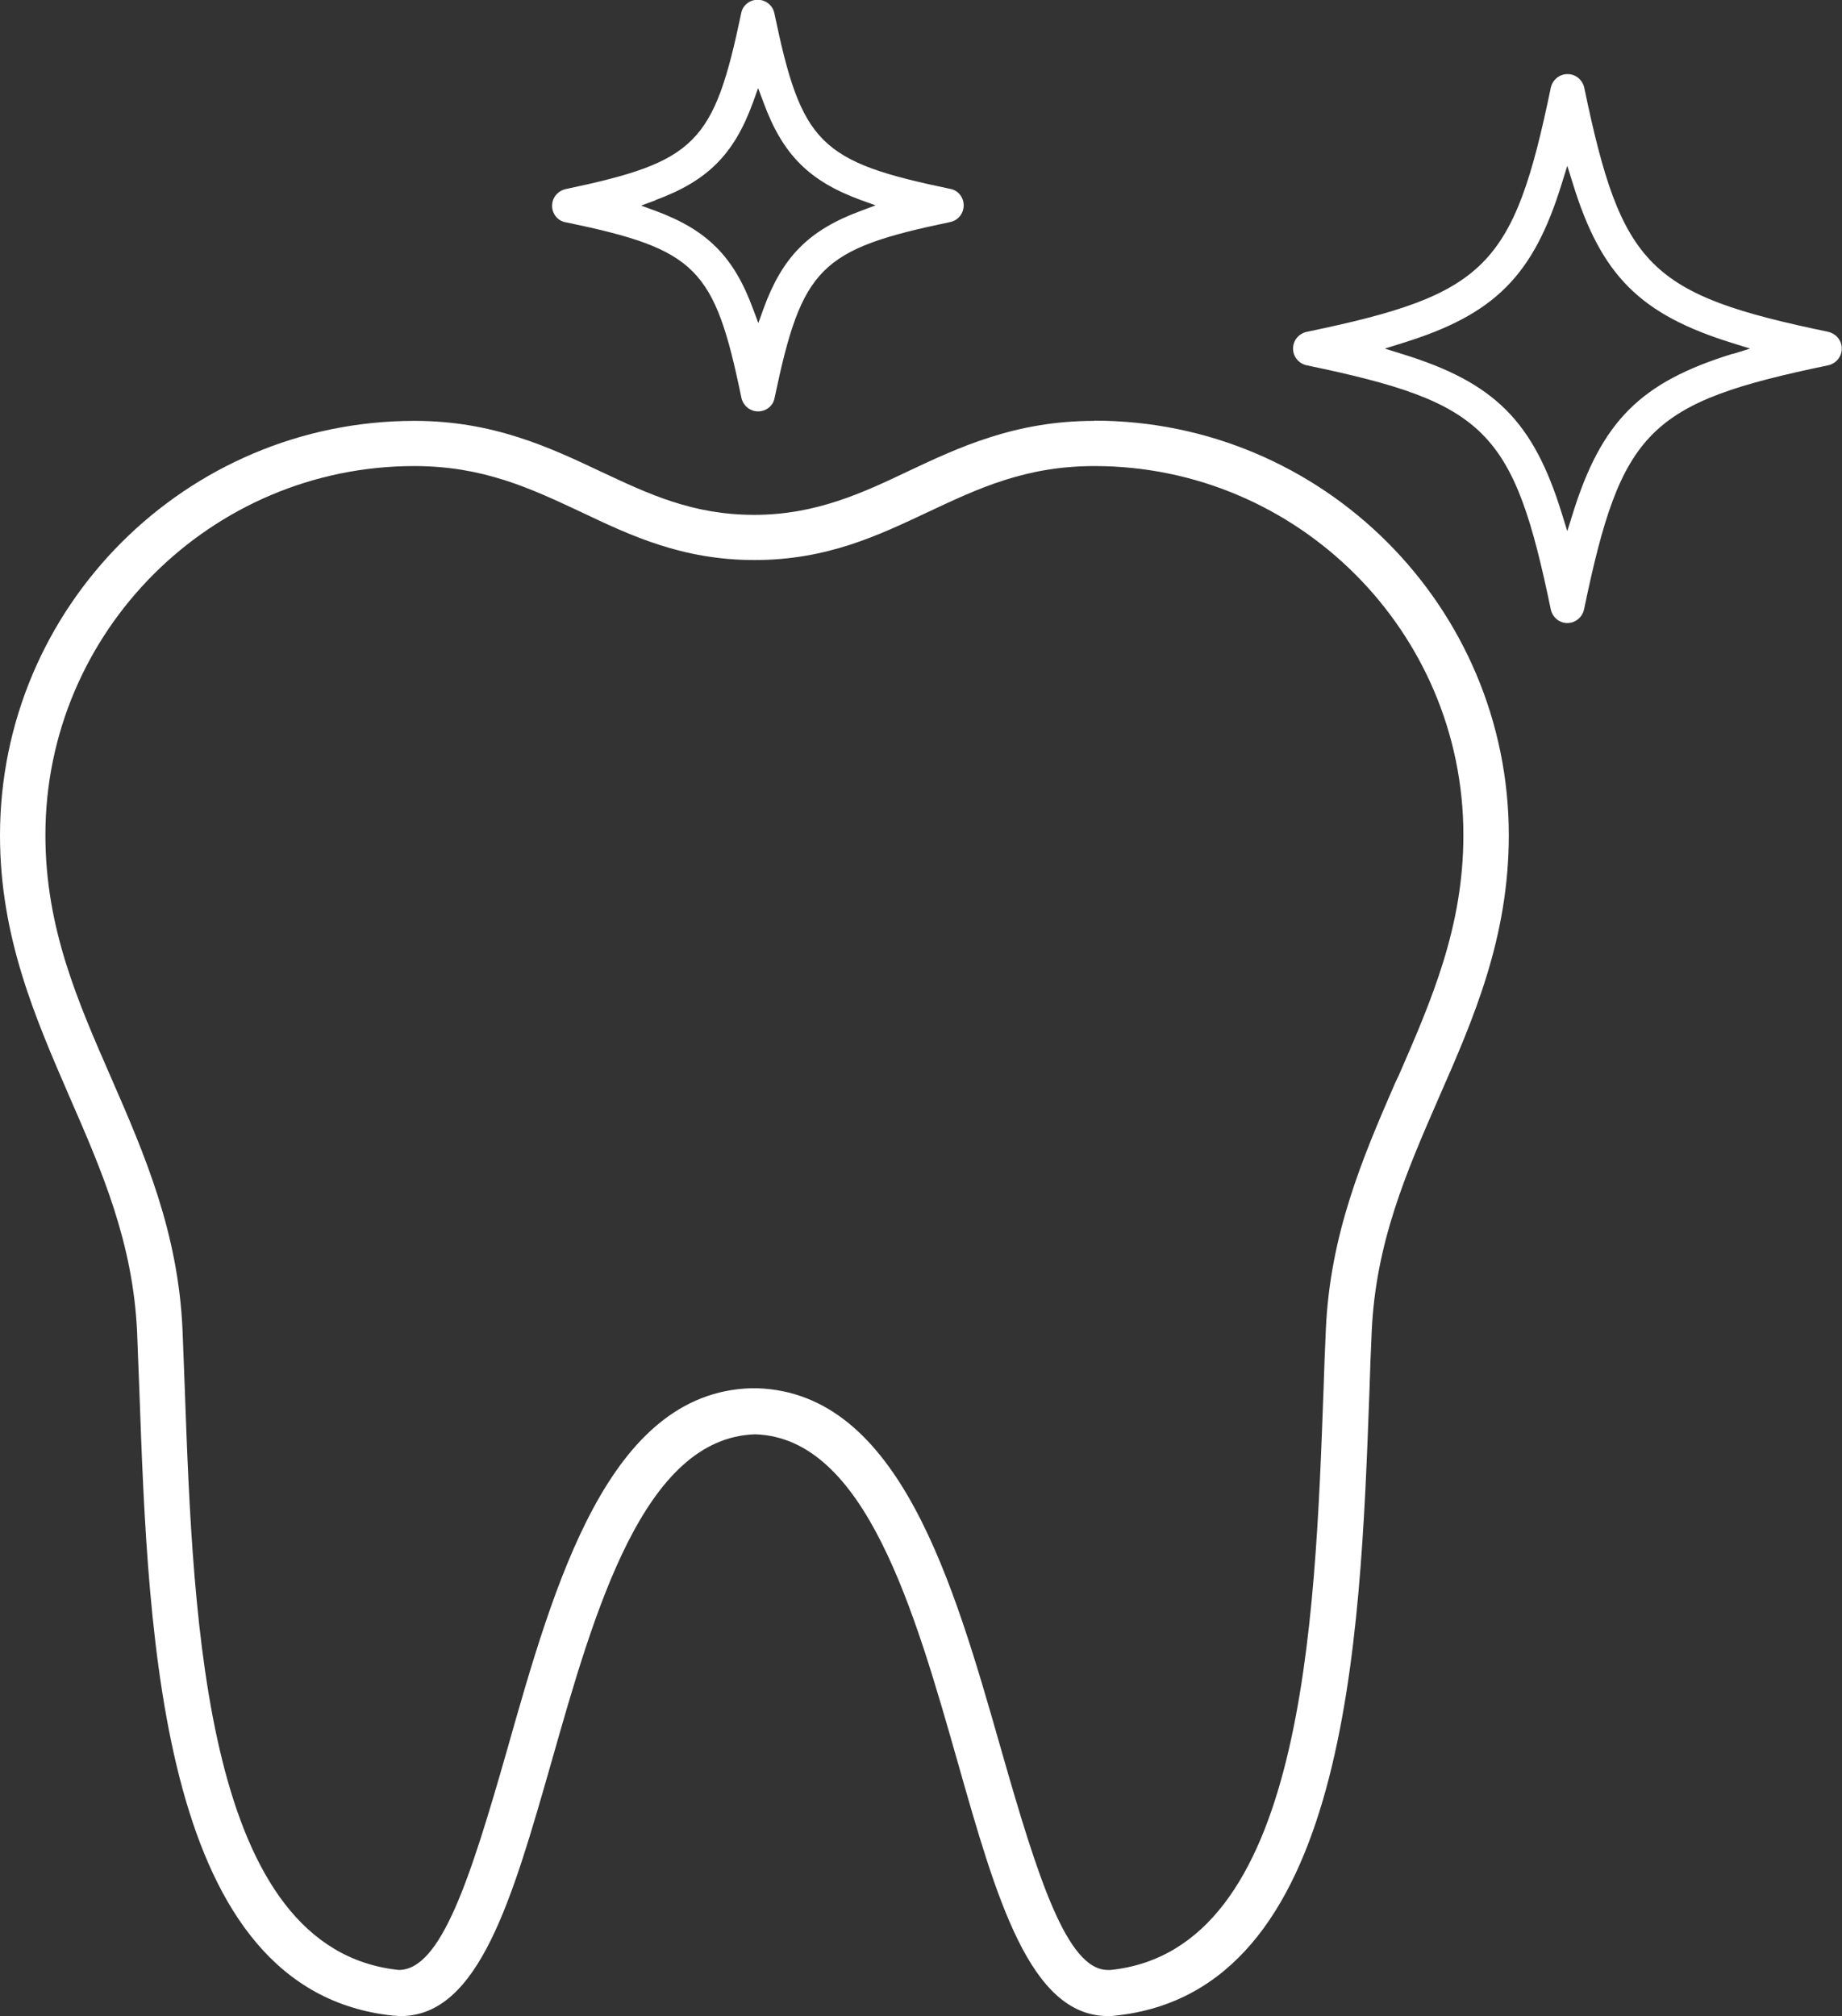
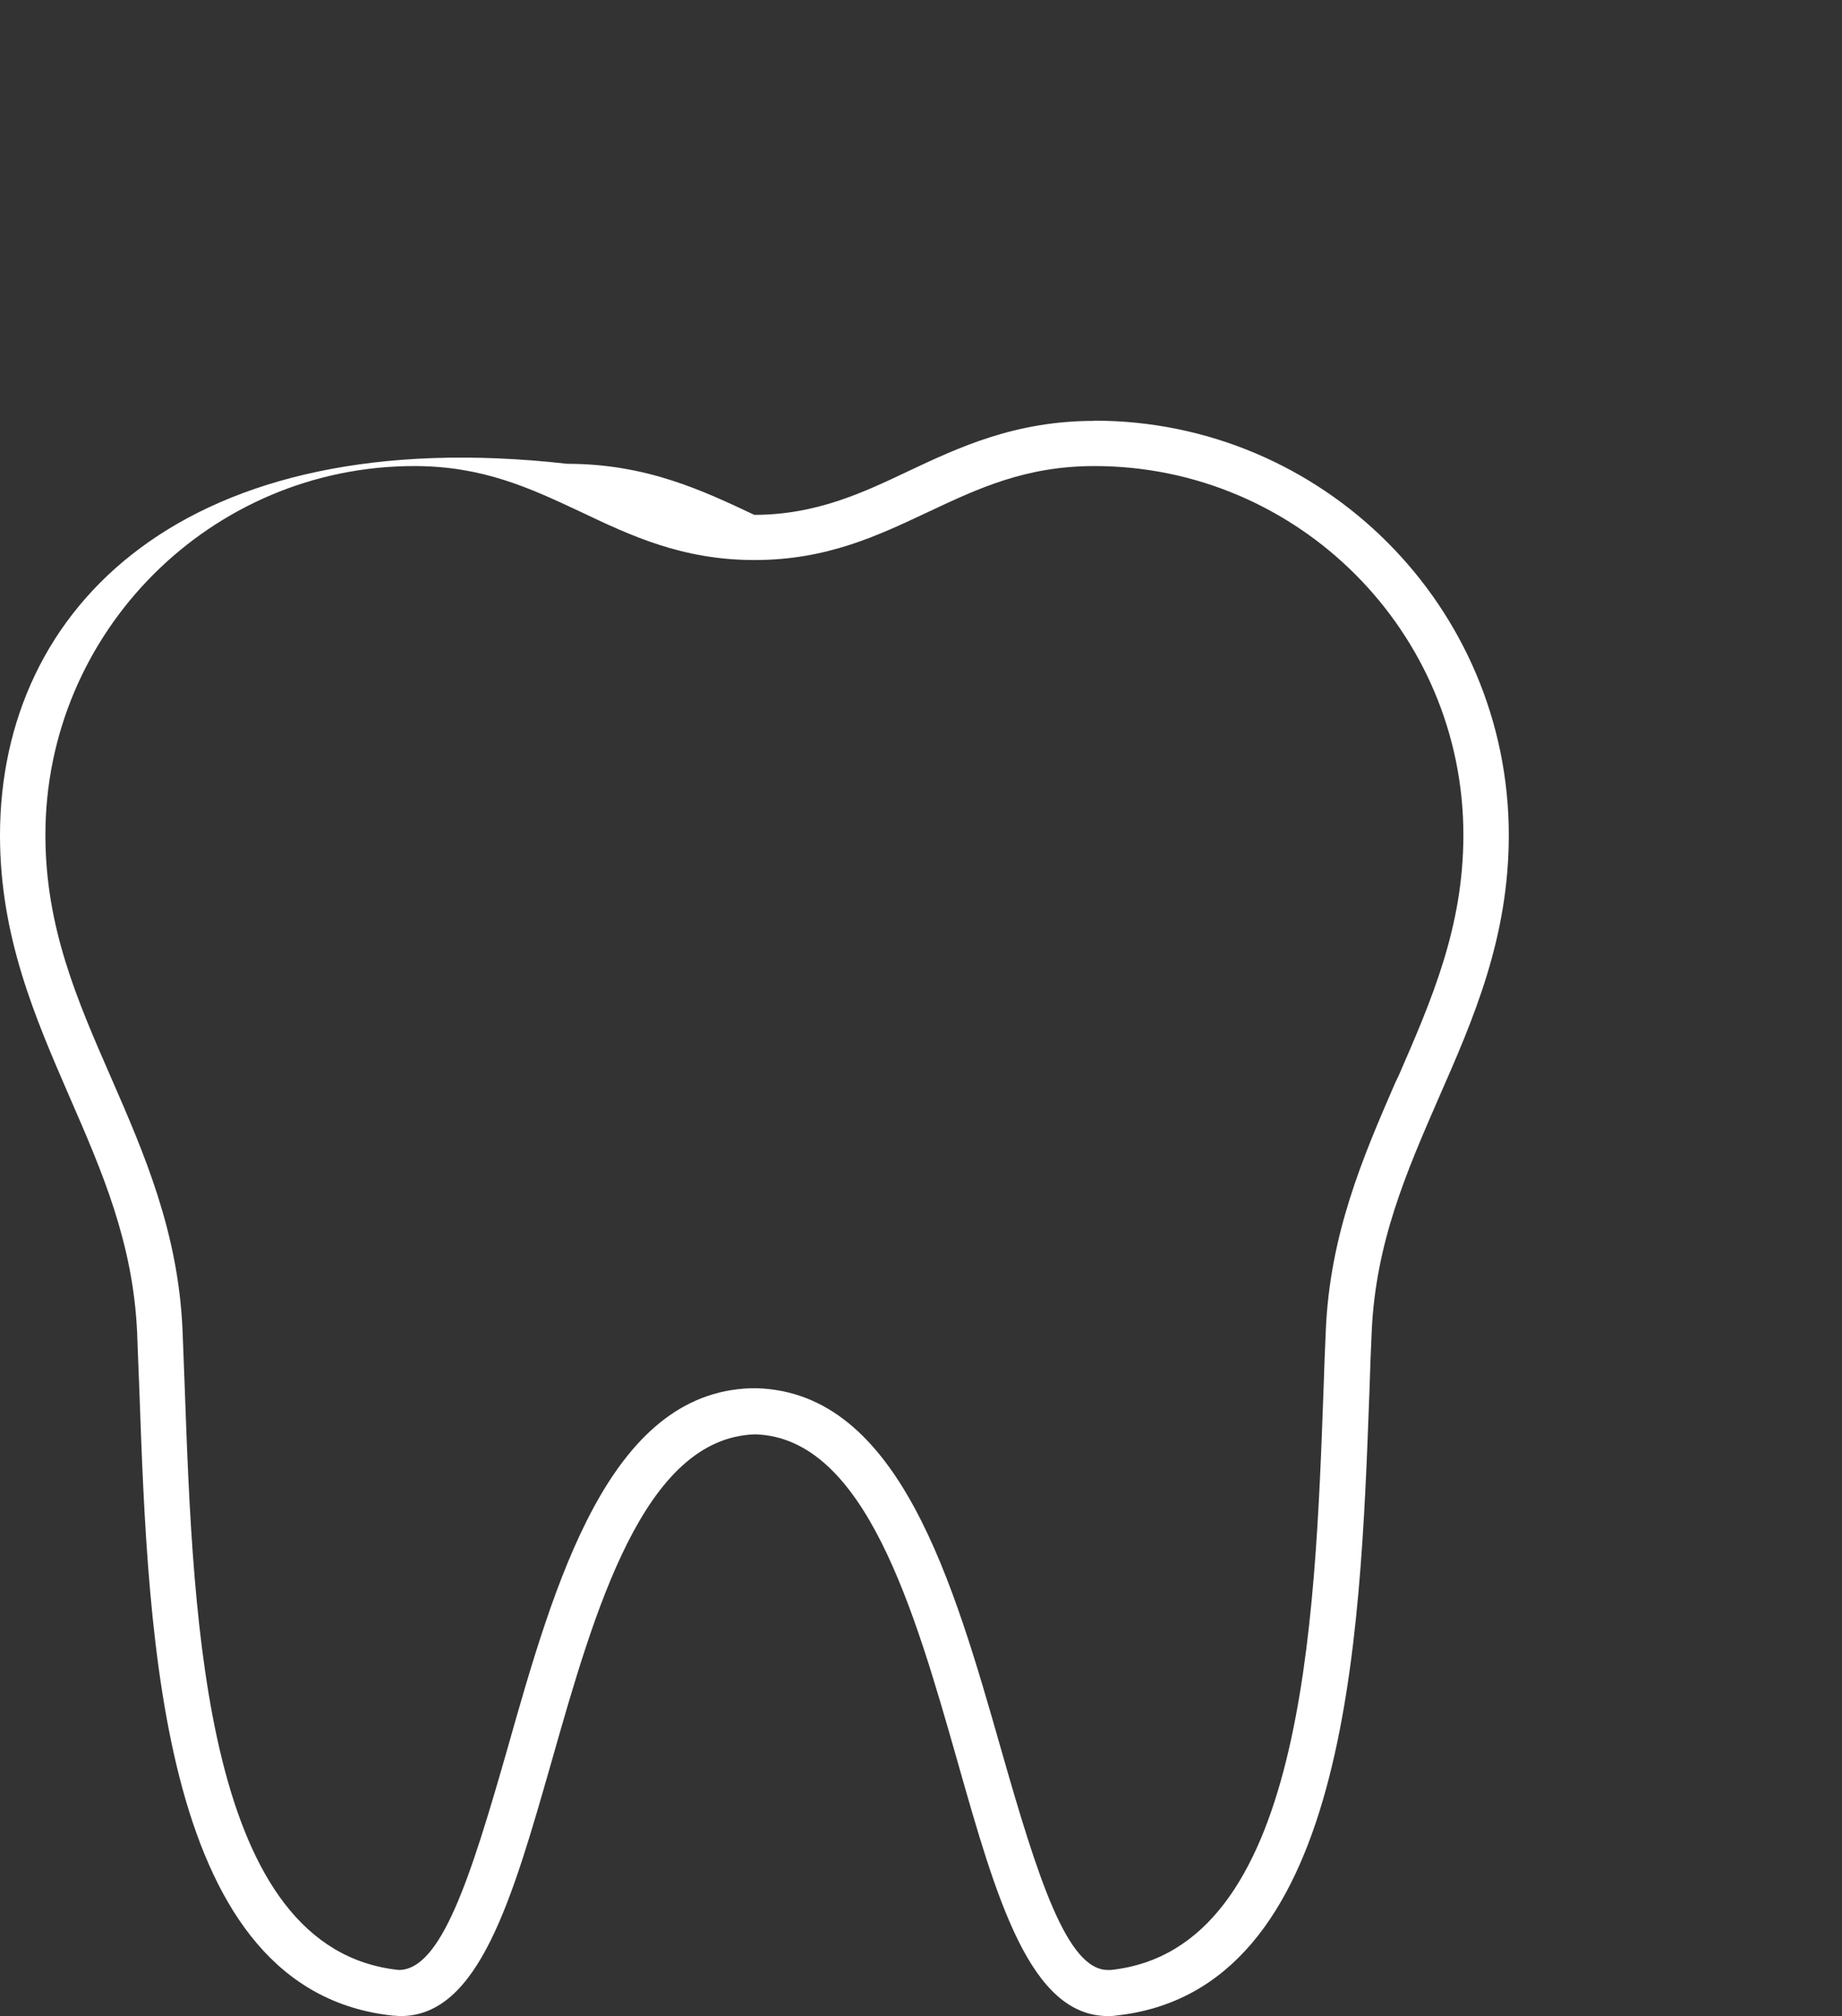
<svg xmlns="http://www.w3.org/2000/svg" id="Layer_2" viewBox="0 0 81.54 89.24">
  <rect x="0" y="0" width="81.54" height="89.24" fill="#333333" stroke="none" />
  <defs>
    <style>.cls-1{fill:#fff;}</style>
  </defs>
  <g id="Layer_2-2">
    <g>
-       <path class="cls-1" d="M80.94,14.69c-7.95-1.65-9.16-2.87-10.81-10.81-.08-.35-.38-.6-.74-.6s-.66,.25-.74,.6c-1.65,7.95-2.86,9.16-10.81,10.81-.35,.08-.6,.38-.6,.74s.25,.66,.6,.74c7.95,1.65,9.16,2.86,10.81,10.81,.08,.35,.38,.6,.73,.6s.66-.25,.74-.6c1.65-7.95,2.86-9.16,10.81-10.81,.35-.08,.6-.38,.6-.74s-.25-.66-.6-.74Zm-4.24,.97c-4.08,1.26-5.8,2.98-7.08,7.08l-.24,.77-.24-.77c-1.26-4.09-2.98-5.81-7.07-7.07l-.77-.24,.77-.24c4.09-1.26,5.81-2.98,7.07-7.08l.24-.77,.24,.77c1.26,4.09,2.98,5.81,7.08,7.08l.77,.24-.77,.24Z" />
-       <path class="cls-1" d="M48.43,18.63c-3.51,0-6.02,1.19-8.23,2.23-2,.95-4.08,1.93-6.81,1.93s-4.67-.92-6.76-1.9c-2.27-1.07-4.77-2.26-8.28-2.26C8.23,18.63,0,26.86,0,36.98c0,4.49,1.56,8.07,3.06,11.53,1.47,3.37,2.83,6.5,3.01,10.47l.04,1.06c.02,.5,.04,1.01,.06,1.53,.4,11.21,.96,26.56,11.22,27.65,.11,0,.23,.02,.35,.02,3.46,0,4.94-5.2,6.66-11.21,1.92-6.75,4.09-14.39,9.03-14.54,4.87,.15,7.05,7.79,8.97,14.53,1.71,6.02,3.19,11.22,6.65,11.22,.11,0,.21,0,.33-.02,10.26-1.08,10.83-16.41,11.24-27.61,.03-.95,.06-1.81,.1-2.64,.17-3.96,1.54-7.09,2.98-10.4,1.53-3.48,3.09-7.06,3.09-11.6,0-10.12-8.23-18.35-18.35-18.35Zm13.45,29.05l-.14,.3c-1.42,3.27-2.87,6.66-3.05,10.9-.04,.83-.07,1.71-.1,2.6-.38,10.47-.89,24.81-9.42,25.72h-.13c-1.8,0-3.09-4.04-4.72-9.75-2.12-7.42-4.51-15.8-10.81-16h-.27c-6.3,.2-8.69,8.59-10.79,16-1.64,5.74-2.93,9.75-4.8,9.75-8.58-.91-9.09-15.25-9.47-25.72l-.1-2.61c-.19-4.34-1.69-7.79-3.15-11.14-1.5-3.43-2.92-6.66-2.92-10.77,0-9,7.33-16.33,16.33-16.33,3.04,0,5.13,.98,7.35,2.02,2.23,1.06,4.51,2.14,7.71,2.14s5.46-1.08,7.67-2.12c2.25-1.06,4.34-2.04,7.38-2.04,9,0,16.33,7.33,16.33,16.33,0,4.07-1.4,7.29-2.89,10.71Z" />
-       <path class="cls-1" d="M25.05,9.84h0c5.78,1.2,6.58,2,7.77,7.77,.08,.35,.38,.6,.74,.6s.67-.25,.73-.6c1.21-5.78,2.01-6.58,7.77-7.78,.35-.07,.6-.38,.6-.74s-.25-.67-.6-.73c-5.78-1.2-6.58-2-7.78-7.77-.07-.35-.38-.6-.74-.6s-.67,.25-.73,.6c-1.21,5.77-2.01,6.57-7.77,7.78-.35,.08-.6,.38-.6,.74s.25,.67,.6,.73Zm3.96-.98c2.31-.85,3.48-2.02,4.32-4.32l.23-.64,.24,.64c.85,2.31,2.02,3.48,4.32,4.32l.64,.23-.64,.24c-2.31,.85-3.48,2.03-4.32,4.33l-.23,.64-.24-.64c-.85-2.3-2.02-3.48-4.32-4.33l-.63-.23,.63-.23Z" />
+       <path class="cls-1" d="M48.43,18.63c-3.51,0-6.02,1.19-8.23,2.23-2,.95-4.08,1.93-6.81,1.93c-2.27-1.07-4.77-2.26-8.28-2.26C8.23,18.63,0,26.86,0,36.98c0,4.49,1.56,8.07,3.06,11.53,1.47,3.37,2.83,6.5,3.01,10.47l.04,1.06c.02,.5,.04,1.01,.06,1.53,.4,11.21,.96,26.56,11.22,27.65,.11,0,.23,.02,.35,.02,3.46,0,4.94-5.2,6.66-11.21,1.92-6.75,4.09-14.39,9.03-14.54,4.87,.15,7.05,7.79,8.97,14.53,1.71,6.02,3.19,11.22,6.65,11.22,.11,0,.21,0,.33-.02,10.26-1.08,10.83-16.41,11.24-27.61,.03-.95,.06-1.81,.1-2.64,.17-3.96,1.54-7.09,2.98-10.4,1.53-3.48,3.09-7.06,3.09-11.6,0-10.12-8.23-18.35-18.35-18.35Zm13.45,29.05l-.14,.3c-1.42,3.27-2.87,6.66-3.05,10.9-.04,.83-.07,1.71-.1,2.6-.38,10.47-.89,24.81-9.42,25.72h-.13c-1.8,0-3.09-4.04-4.72-9.75-2.12-7.42-4.51-15.8-10.81-16h-.27c-6.3,.2-8.69,8.59-10.79,16-1.64,5.74-2.93,9.75-4.8,9.75-8.58-.91-9.09-15.25-9.47-25.72l-.1-2.61c-.19-4.34-1.69-7.79-3.15-11.14-1.5-3.43-2.92-6.66-2.92-10.77,0-9,7.33-16.33,16.33-16.33,3.04,0,5.13,.98,7.35,2.02,2.23,1.06,4.51,2.14,7.71,2.14s5.46-1.08,7.67-2.12c2.25-1.06,4.34-2.04,7.38-2.04,9,0,16.33,7.33,16.33,16.33,0,4.07-1.4,7.29-2.89,10.71Z" />
    </g>
  </g>
</svg>